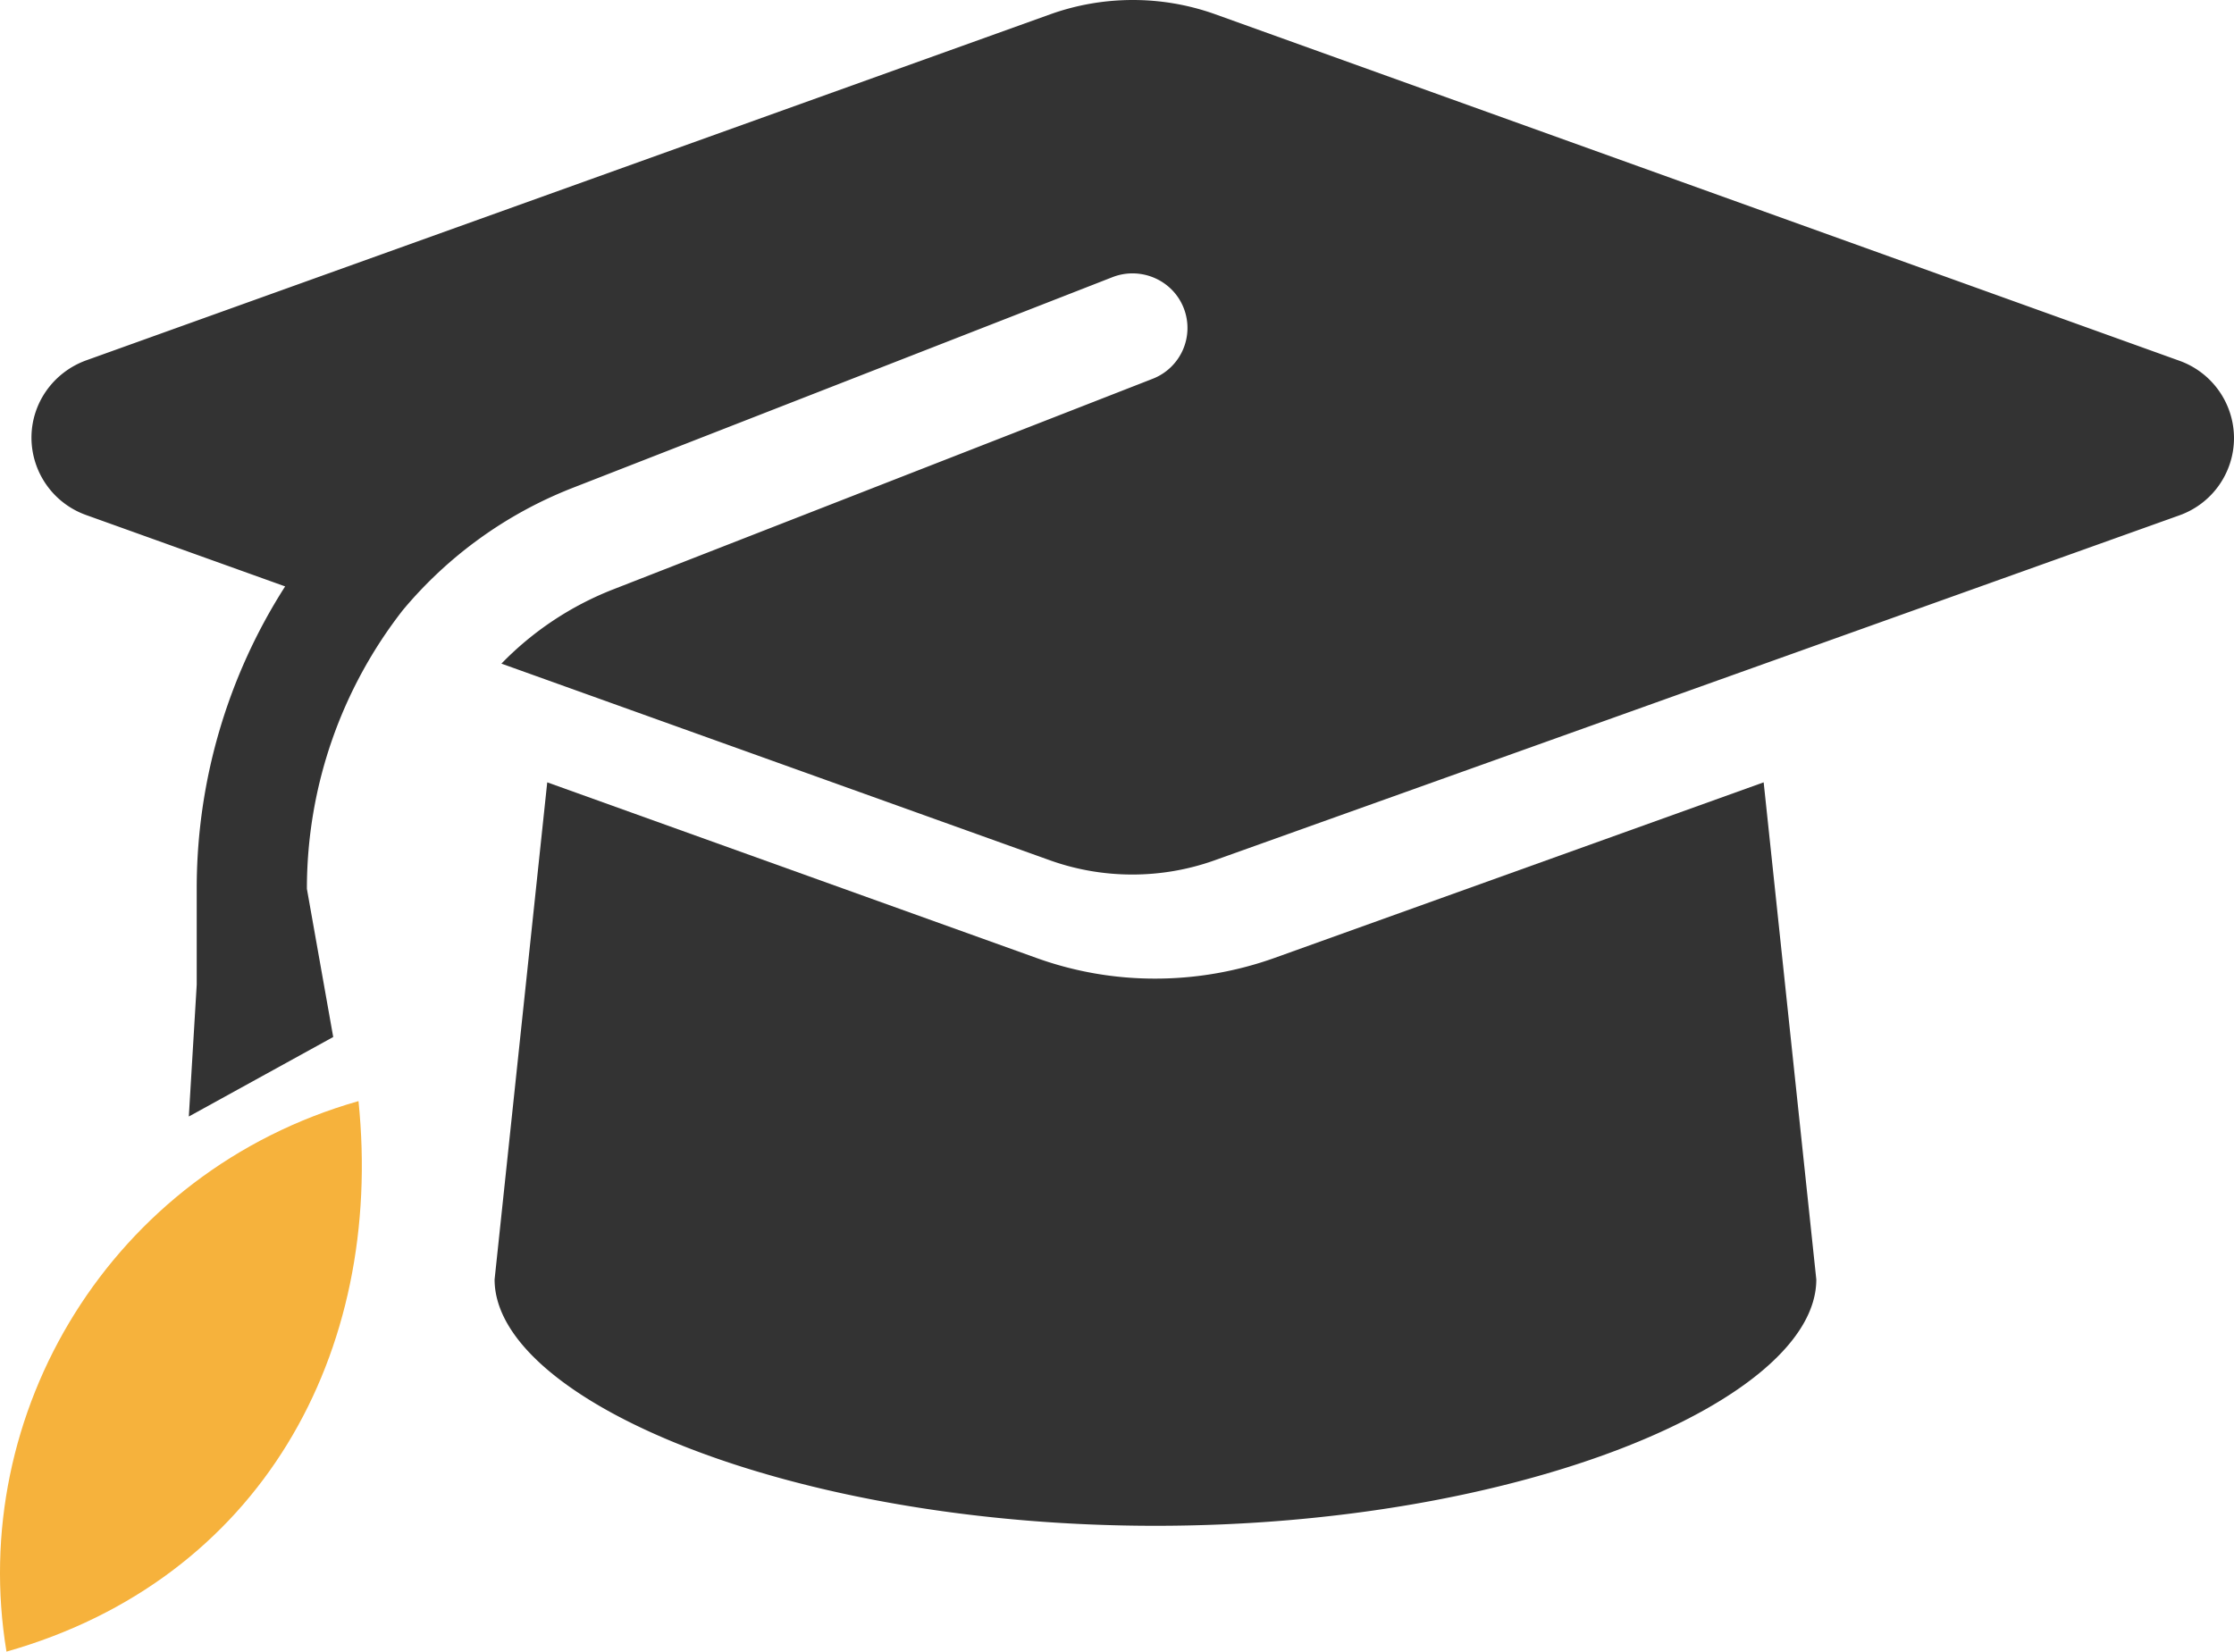
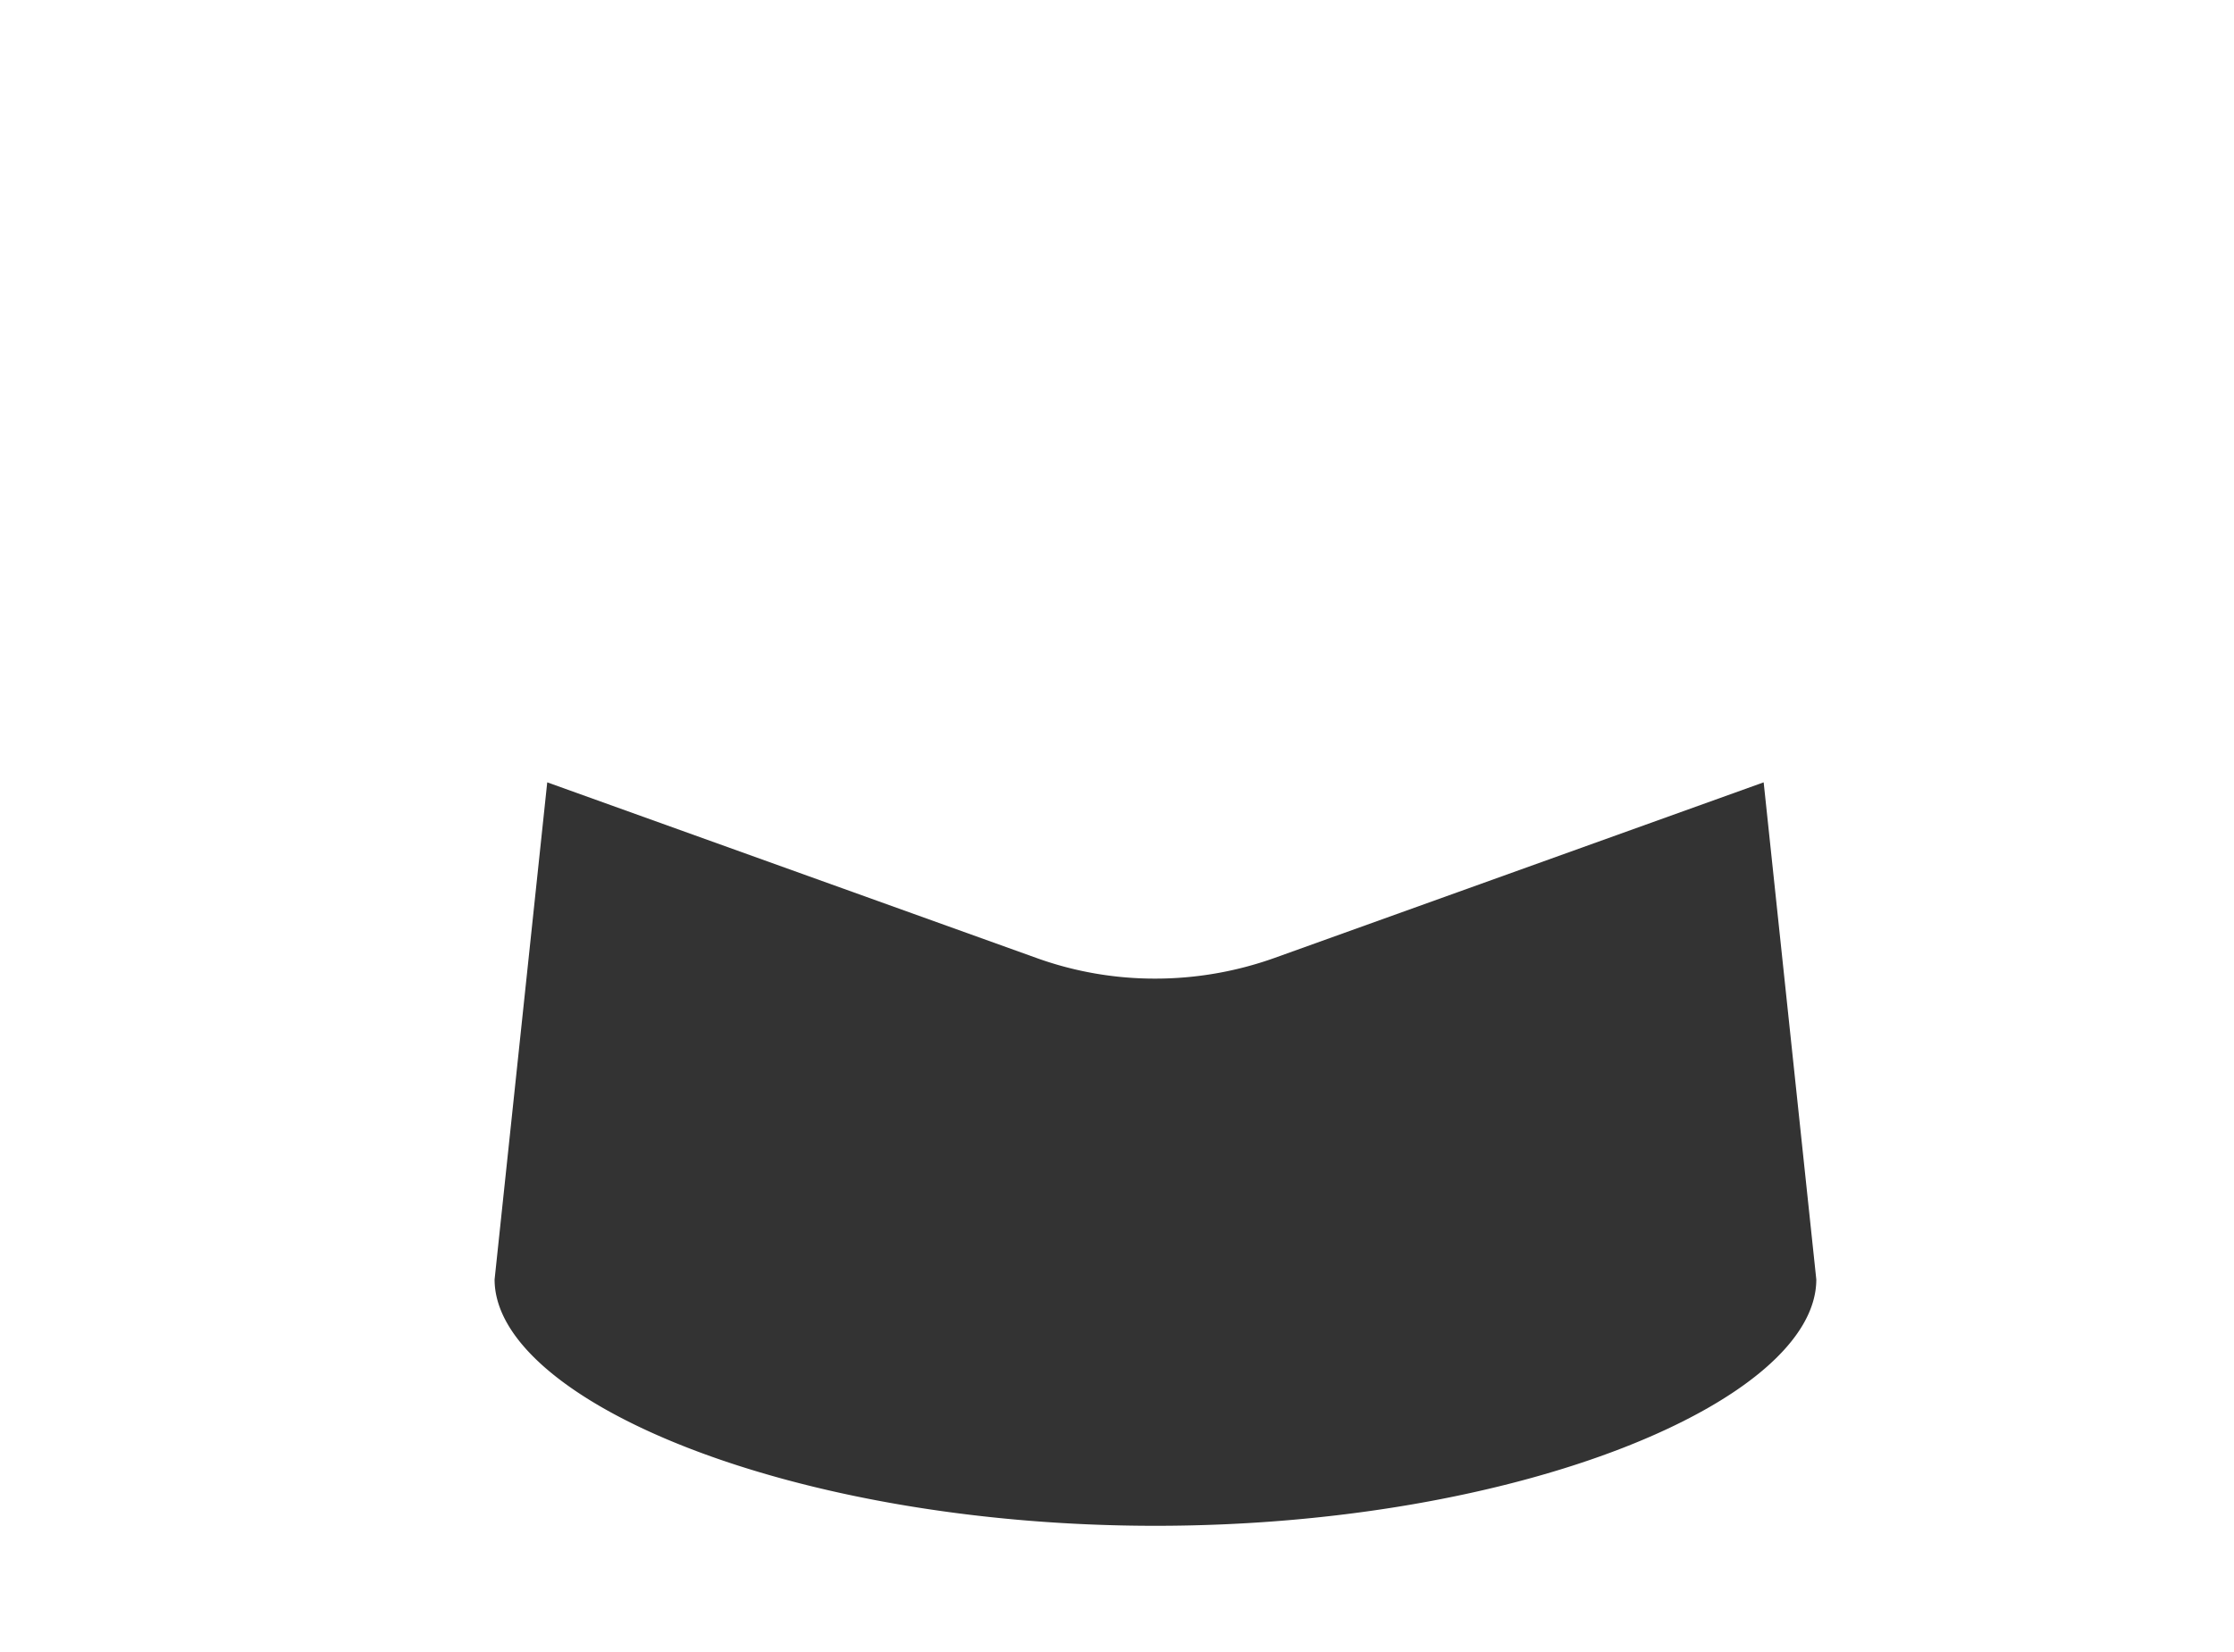
<svg xmlns="http://www.w3.org/2000/svg" width="142" height="105" viewBox="0 0 142 105">
  <g fill-rule="nonzero" fill="none">
    <g fill="#333">
-       <path d="m12.002 70.98 9.178-5.054-1.673-9.42c0-6.56 2.23-12.766 6.1-17.72a26.722 26.722 0 0 1 10.76-7.757L70.712 17.62c1.795-.698 3.825.178 4.527 1.962a3.465 3.465 0 0 1-1.973 4.499L38.92 37.491a20.08 20.08 0 0 0-7.048 4.698L66.787 54.71c1.661.588 3.412.887 5.185.887 1.773 0 3.524-.3 5.185-.887l61.386-21.953a5.221 5.221 0 0 0 3.457-4.91 5.232 5.232 0 0 0-3.457-4.908L77.191.887A15.544 15.544 0 0 0 72.006 0c-1.773 0-3.524.3-5.186.887L5.457 22.917C3.383 23.682 2 25.632 2 27.827a5.232 5.232 0 0 0 3.457 4.909l12.667 4.544a35.61 35.61 0 0 0-5.62 19.216v6.106" />
      <path d="m112.104 49.736-31.11 11.17a22.538 22.538 0 0 1-7.55 1.308 22.17 22.17 0 0 1-7.55-1.308l-31.11-11.17-3.346 31.605C31.438 89.021 50.25 97 73.444 97s42.006-7.979 42.006-15.659l-3.346-31.605z" />
    </g>
-     <path d="M.412 105c16.13-4.577 24.012-18.943 22.376-35C7.034 74.489-2.097 89.854.412 105" fill="#F6B23C" />
  </g>
</svg>